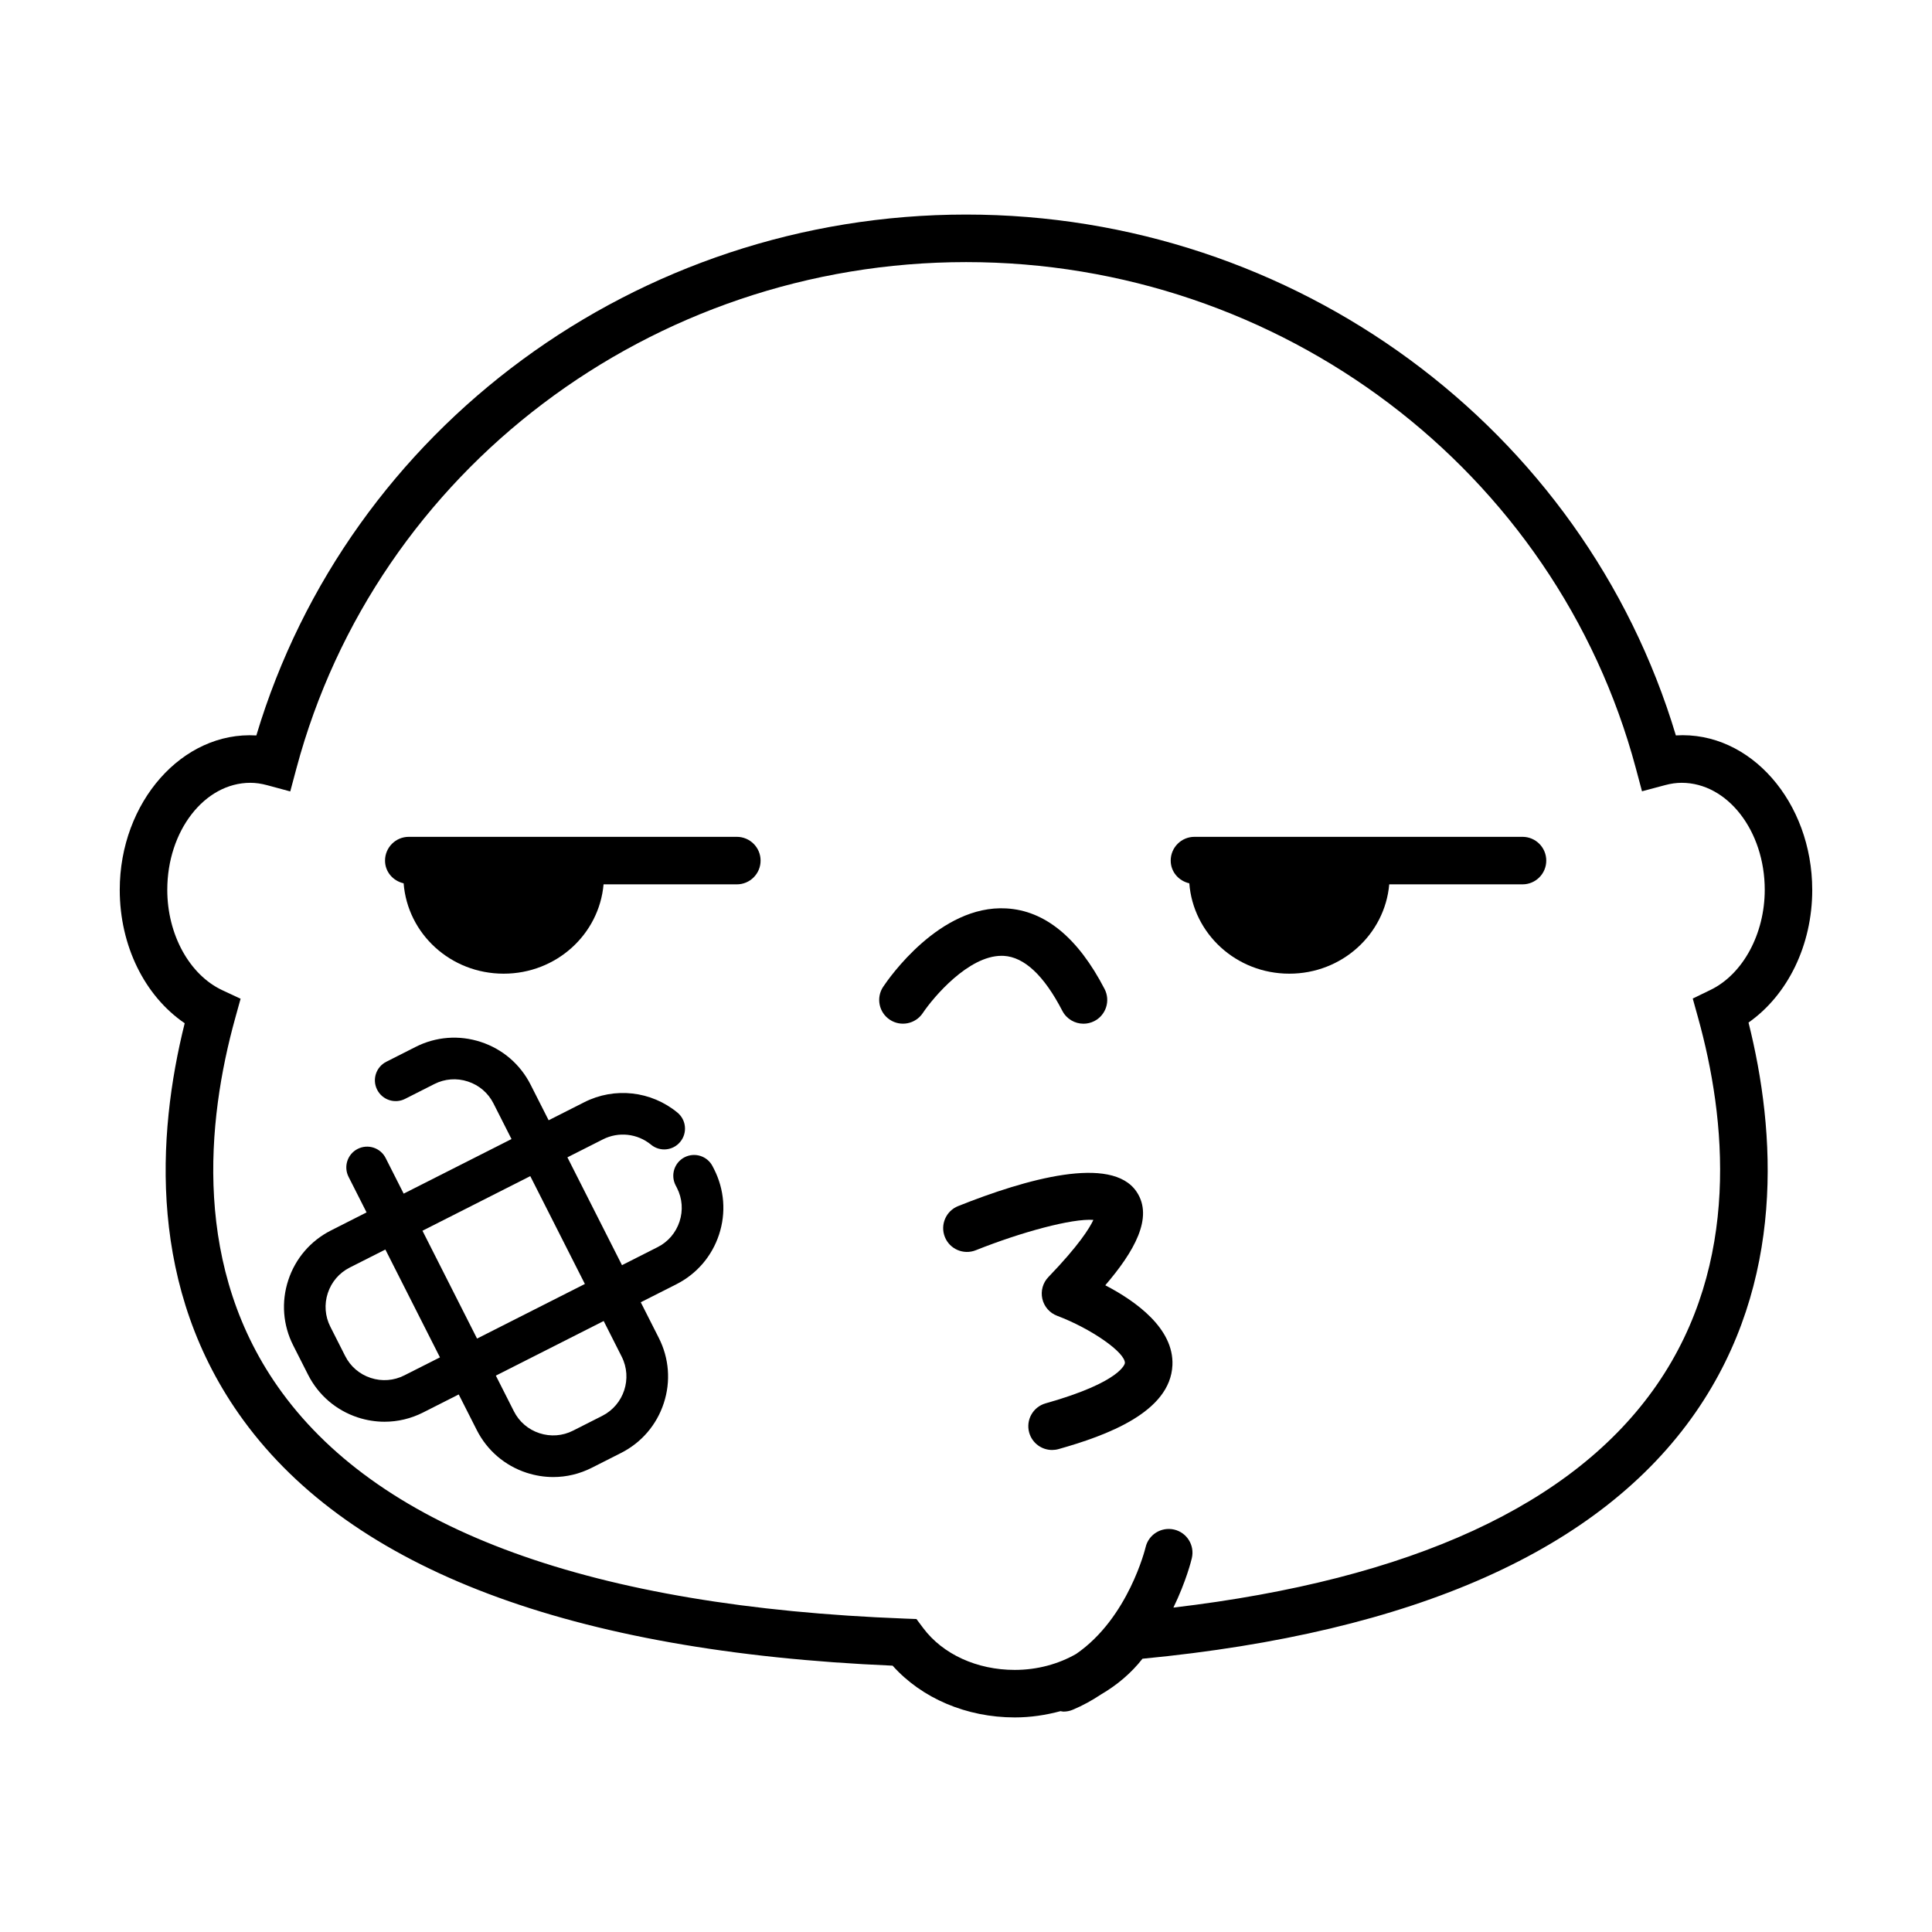
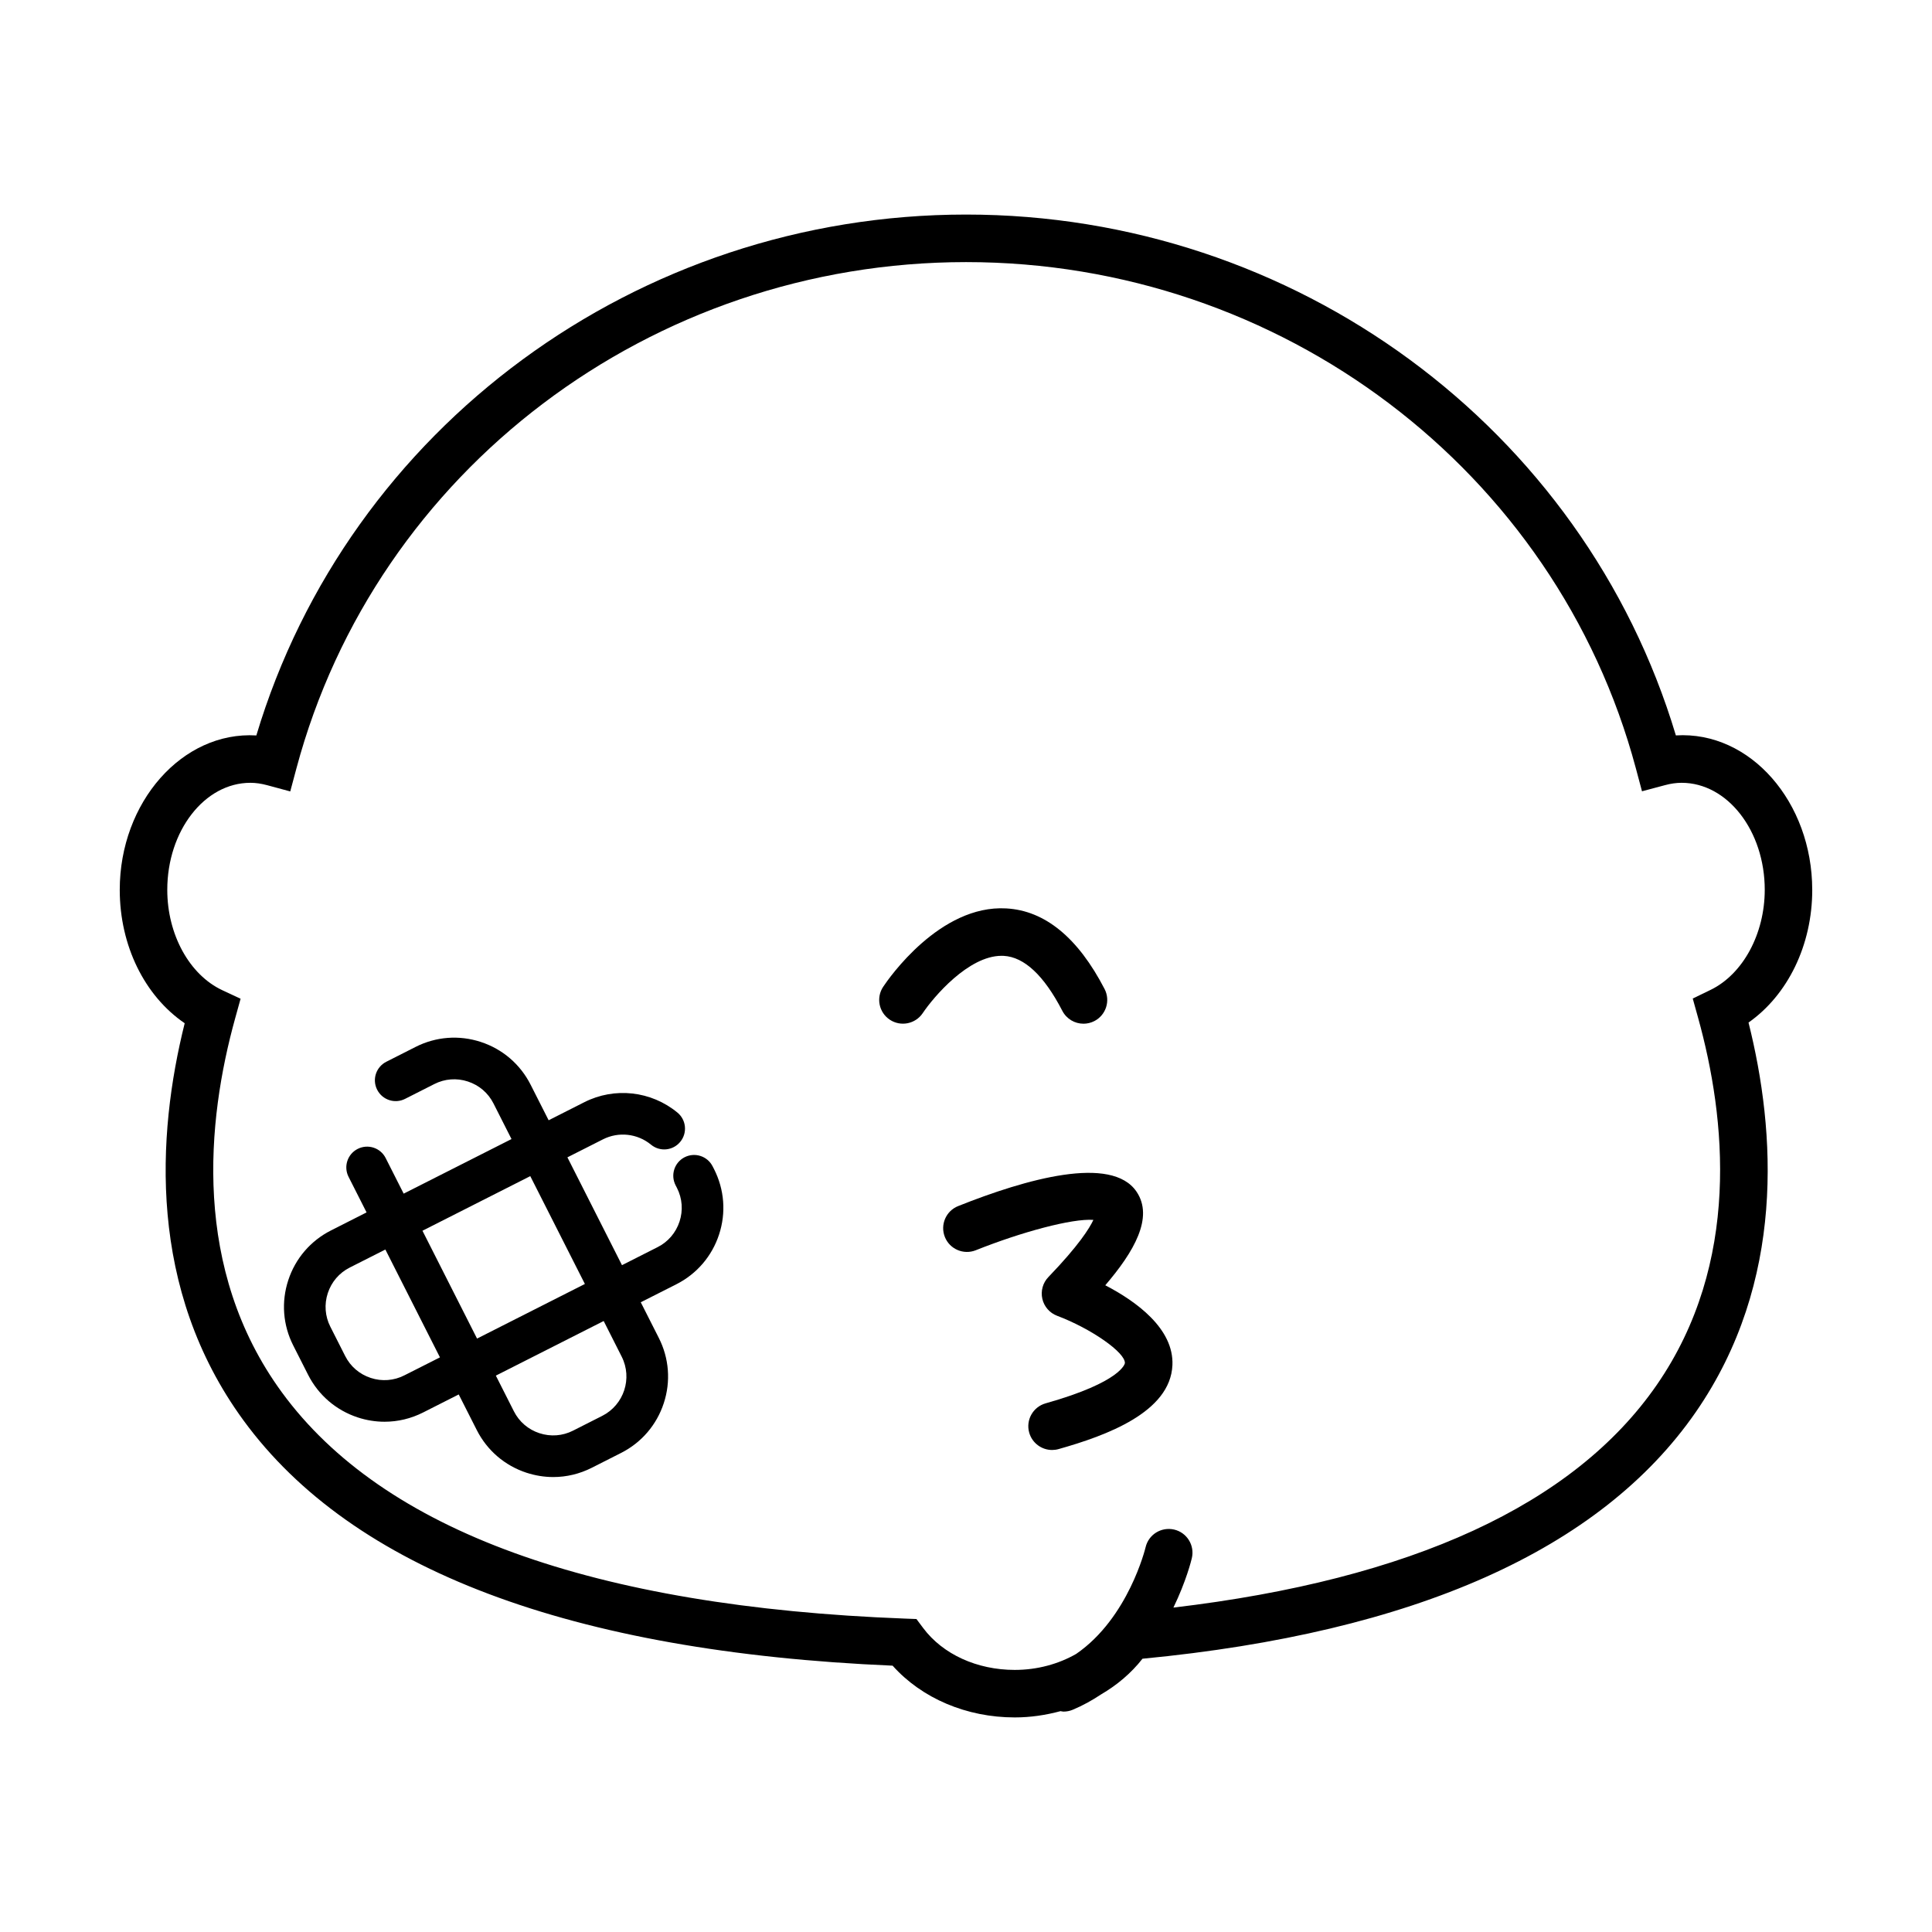
<svg xmlns="http://www.w3.org/2000/svg" fill="#000000" width="800px" height="800px" version="1.1" viewBox="144 144 512 512">
  <g>
    <path d="m624.26 379.82c-0.008-23.188-16.375-42.137-36.137-40.93-24.445-81.551-100.97-138.03-188.1-138.03-87.129 0-163.65 56.477-188.09 138.04-19.617-1.172-36.199 17.707-36.199 40.922 0 14.812 6.613 28.117 17.211 35.348-7.394 29.613-9.887 70.402 15.598 105.27 28.855 39.473 86.719 61.328 172.01 64.98 7.715 8.641 19.574 13.715 32.375 13.715 4.18 0 8.242-0.617 12.121-1.664 0.266 0.039 0.523 0.121 0.801 0.121 0.805 0 1.625-0.152 2.41-0.48 2.707-1.129 5.176-2.512 7.469-4.035 4.301-2.508 8.074-5.699 11.039-9.496 72.09-6.922 121.41-28.906 146.64-65.375 23.867-34.512 21.199-74.367 13.969-103.22 10.402-7.305 16.887-20.539 16.887-35.164zm-26.945 26.512-4.719 2.293 1.406 5.059c7.375 26.531 11.457 64.949-10.957 97.355-21.941 31.723-65.012 51.539-128.08 58.988 3.402-7.004 4.766-12.594 4.887-13.117 0.793-3.387-1.316-6.777-4.699-7.562-3.406-0.773-6.777 1.316-7.562 4.699-0.051 0.215-4.547 18.734-18.395 28.258-4.684 2.684-10.309 4.238-16.273 4.238-9.996 0-19.062-4.137-24.258-11.078l-1.801-2.406-3.004-0.113c-82.793-3.137-138.36-23.301-165.15-59.945-23.902-32.688-19.922-71.984-12.375-99.195l1.422-5.133-4.824-2.25c-8.742-4.086-14.605-14.781-14.605-26.602 0-15.645 9.875-28.371 22.023-28.371 1.41 0 2.871 0.207 4.477 0.641l6.09 1.645 1.633-6.098c21.121-79.004 94.098-134.18 177.48-134.18 83.367 0 156.36 55.168 177.49 134.16l1.625 6.082 6.082-1.625c1.566-0.422 3.016-0.625 4.426-0.625 12.148 0 22.023 12.727 22.023 28.371-0.012 11.684-5.781 22.34-14.363 26.512z" />
    <path d="m409.41 397.3c0.188 0 0.391 0.008 0.586 0.012 5.465 0.309 10.691 5.215 15.535 14.574 1.129 2.168 3.32 3.406 5.606 3.406 0.969 0 1.965-0.227 2.883-0.699 3.094-1.598 4.301-5.398 2.707-8.488-7.047-13.621-15.82-20.809-26.066-21.367-17.578-1.008-31.137 18.547-32.617 20.777-1.922 2.891-1.133 6.797 1.758 8.715 2.883 1.922 6.789 1.145 8.727-1.738 2.883-4.297 12.121-15.191 20.883-15.191z" />
    <path d="m332.84 453.07c-1.379-2.695-4.684-3.777-7.418-2.387-2.707 1.387-3.777 4.703-2.387 7.418l0.371 0.719c1.41 2.777 1.648 5.945 0.676 8.91-0.977 2.965-3.035 5.379-5.824 6.781l-9.426 4.773-14.465-28.578 9.434-4.773c4.133-2.09 9.117-1.543 12.715 1.41 2.363 1.953 5.824 1.605 7.754-0.742 1.941-2.348 1.605-5.824-0.742-7.754-6.965-5.738-16.656-6.828-24.707-2.738l-9.426 4.773-4.781-9.434c-2.738-5.402-7.418-9.426-13.18-11.316-5.769-1.895-11.922-1.422-17.324 1.324l-7.738 3.922c-2.719 1.379-3.805 4.691-2.426 7.406 1.379 2.719 4.691 3.805 7.406 2.426l7.738-3.922c2.777-1.41 5.938-1.656 8.91-0.676 2.965 0.969 5.379 3.035 6.781 5.824l4.773 9.426-28.578 14.465-4.773-9.434c-1.367-2.707-4.672-3.805-7.406-2.426-2.715 1.371-3.805 4.684-2.426 7.406l4.773 9.426-9.434 4.781c-5.402 2.738-9.426 7.418-11.316 13.18s-1.422 11.914 1.324 17.32l3.922 7.738c2.738 5.402 7.418 9.426 13.176 11.316 2.324 0.762 4.719 1.141 7.098 1.141 3.516 0 6.996-0.824 10.227-2.461l9.426-4.773 4.781 9.434c2.738 5.402 7.418 9.426 13.18 11.316 2.324 0.754 4.711 1.141 7.09 1.141 3.516 0 7.004-0.832 10.234-2.469l7.738-3.918c5.402-2.738 9.426-7.418 11.316-13.18 1.891-5.762 1.422-11.914-1.324-17.324l-4.773-9.426 9.434-4.773c5.402-2.738 9.426-7.418 11.316-13.18 1.891-5.762 1.422-11.914-1.336-17.352zm-48.312 2.617 14.473 28.578-28.578 14.473-14.465-28.578zm-33.375 52.801c-2.769 1.406-5.945 1.656-8.906 0.676-2.965-0.969-5.379-3.035-6.781-5.824l-3.922-7.742c-1.41-2.777-1.648-5.938-0.676-8.906 0.977-2.965 3.035-5.379 5.824-6.781l9.434-4.773 14.465 28.578zm57.598-4.969c2.91 5.742 0.598 12.785-5.144 15.695l-7.738 3.918c-2.785 1.418-5.957 1.645-8.91 0.68-2.965-0.969-5.379-3.035-6.781-5.824l-4.773-9.434 28.578-14.473z" />
-     <path d="m339.26 365.77h-86.926c-3.484 0-6.297 2.82-6.297 6.297 0 2.992 2.129 5.379 4.93 6.019 1.039 13.375 12.438 23.949 26.508 23.949 13.969 0 25.305-10.43 26.477-23.672h35.316c3.484 0 6.297-2.82 6.297-6.297s-2.82-6.297-6.305-6.297z" />
-     <path d="m547.48 365.77h-86.934c-3.484 0-6.297 2.82-6.297 6.297 0 2.992 2.129 5.379 4.93 6.019 1.031 13.375 12.438 23.949 26.508 23.949 13.969 0 25.305-10.43 26.477-23.672h35.316c3.484 0 6.297-2.82 6.297-6.297s-2.816-6.297-6.297-6.297z" />
    <path d="m436.91 484.61c7.582-8.844 12.898-17.949 8.293-24.789-6.606-9.824-29.359-3.352-47.289 3.805-3.231 1.289-4.805 4.957-3.516 8.188 1.289 3.231 4.961 4.797 8.188 3.516 12.172-4.856 25.531-8.457 31.172-8.047-1.016 2.191-3.871 6.789-11.926 15.152-1.469 1.523-2.07 3.691-1.605 5.758 0.465 2.066 1.945 3.758 3.922 4.504 9.02 3.402 18.082 9.73 17.961 12.543 0 0.051-0.77 4.961-21.008 10.66-3.344 0.945-5.297 4.422-4.352 7.769 0.789 2.769 3.305 4.59 6.059 4.59 0.566 0 1.145-0.074 1.715-0.234 12.703-3.578 29.645-9.781 30.18-22.254 0.418-9.691-9.641-16.922-17.793-21.16z" />
  </g>
</svg>